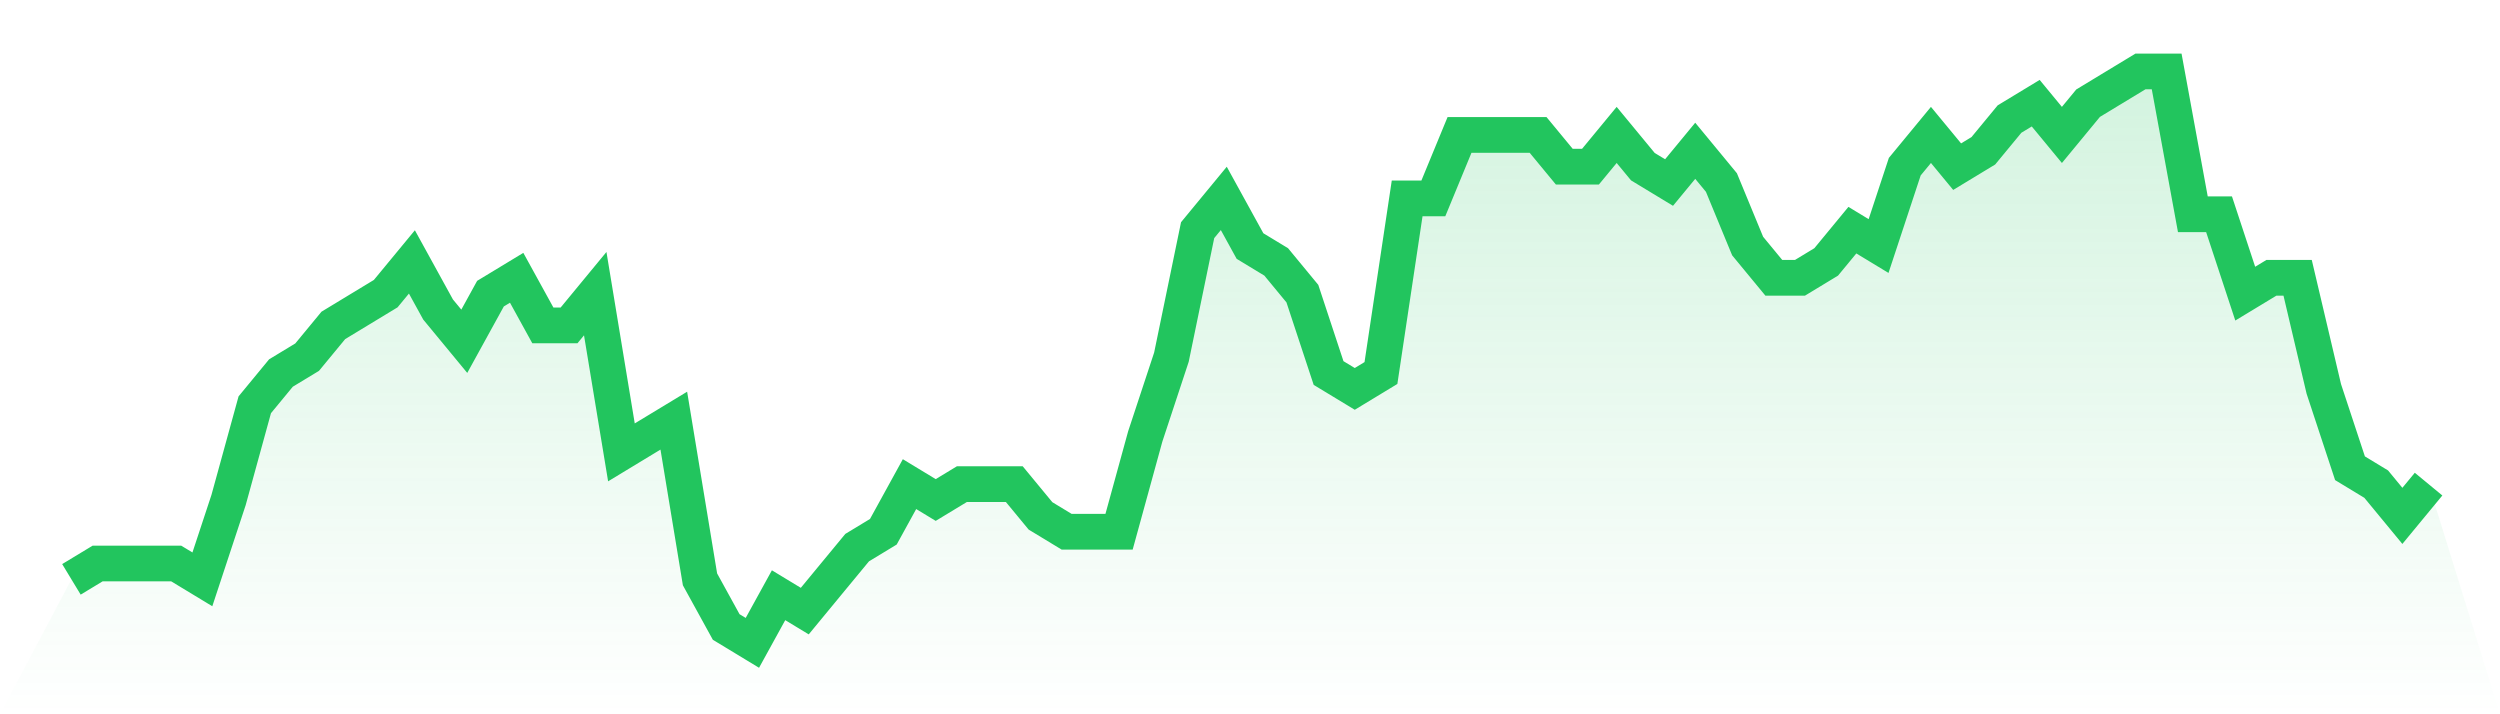
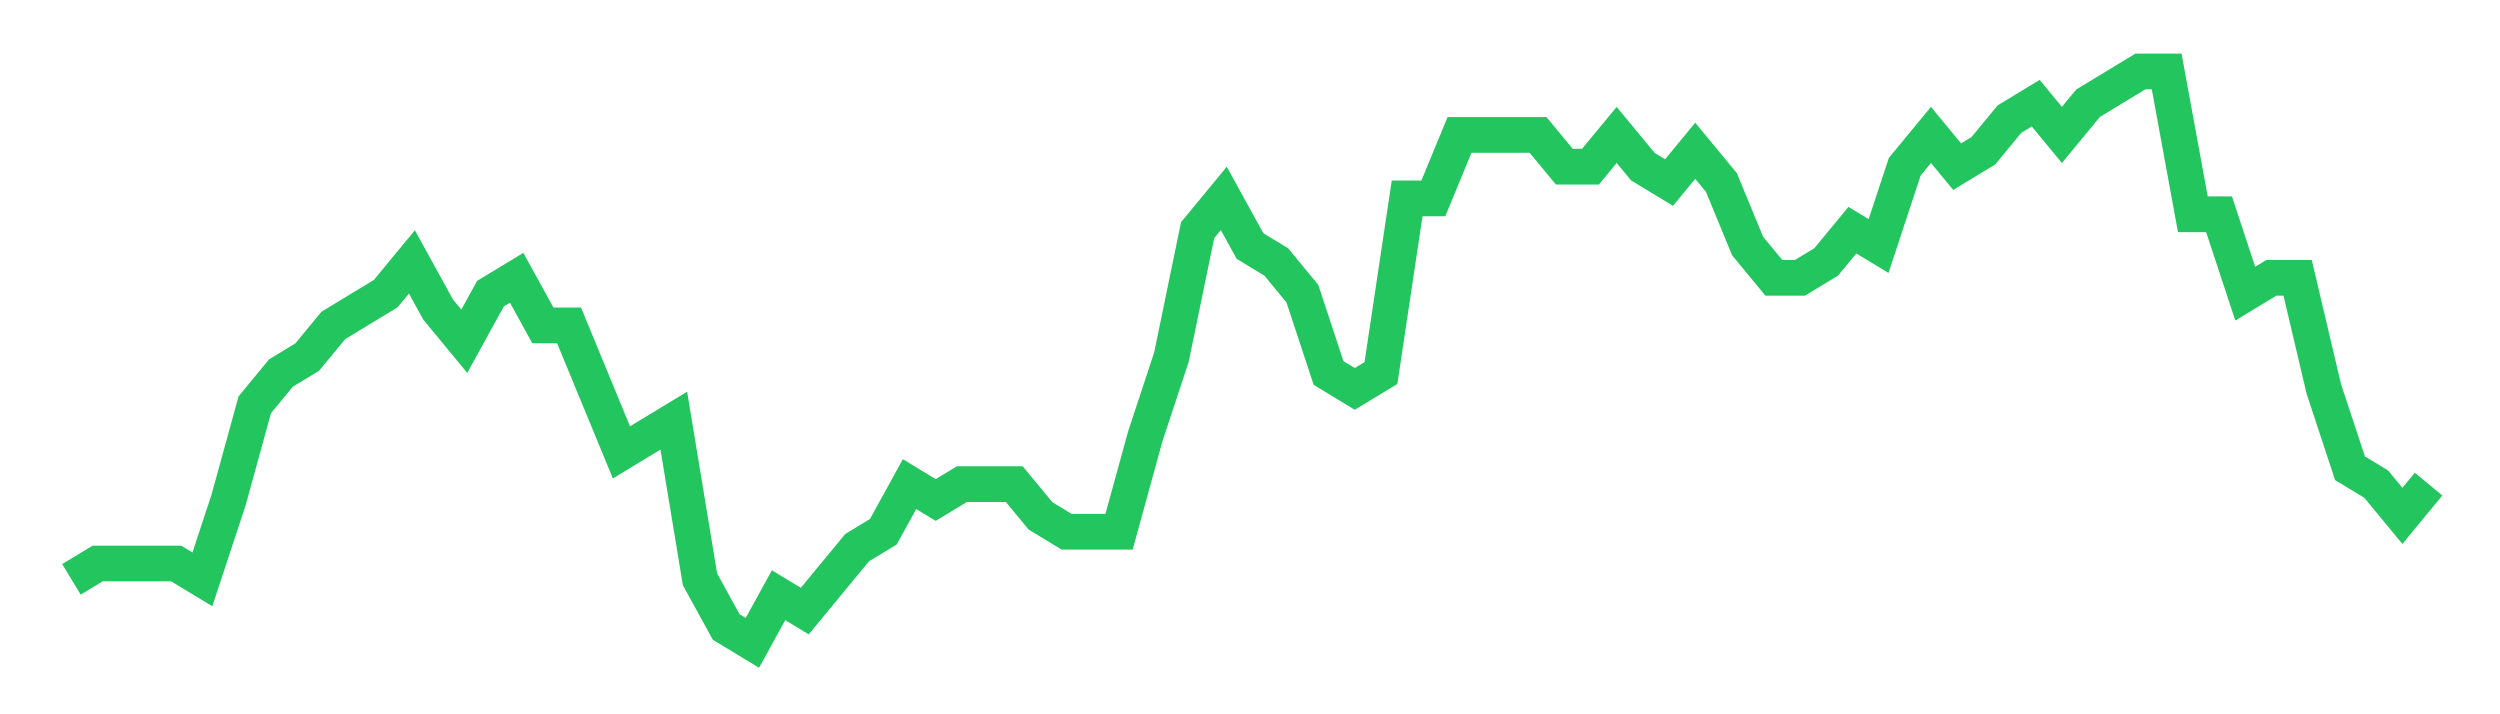
<svg xmlns="http://www.w3.org/2000/svg" viewBox="0 0 140 40">
  <defs>
    <linearGradient id="gradient" x1="0" x2="0" y1="0" y2="1">
      <stop offset="0%" stop-color="#22c55e" stop-opacity="0.2" />
      <stop offset="100%" stop-color="#22c55e" stop-opacity="0" />
    </linearGradient>
  </defs>
-   <path d="M4,32.444 L4,32.444 L5.467,31.556 L6.933,31.556 L8.4,31.556 L9.867,31.556 L11.333,32.444 L12.8,28 L14.267,22.667 L15.733,20.889 L17.2,20 L18.667,18.222 L20.133,17.333 L21.6,16.444 L23.067,14.667 L24.533,17.333 L26,19.111 L27.467,16.444 L28.933,15.556 L30.4,18.222 L31.867,18.222 L33.333,16.444 L34.8,25.333 L36.267,24.444 L37.733,23.556 L39.2,32.444 L40.667,35.111 L42.133,36 L43.6,33.333 L45.067,34.222 L46.533,32.444 L48,30.667 L49.467,29.778 L50.933,27.111 L52.4,28 L53.867,27.111 L55.333,27.111 L56.8,27.111 L58.267,28.889 L59.733,29.778 L61.2,29.778 L62.667,29.778 L64.133,24.444 L65.6,20 L67.067,12.889 L68.533,11.111 L70,13.778 L71.467,14.667 L72.933,16.444 L74.4,20.889 L75.867,21.778 L77.333,20.889 L78.8,11.111 L80.267,11.111 L81.733,7.556 L83.2,7.556 L84.667,7.556 L86.133,7.556 L87.6,9.333 L89.067,9.333 L90.533,7.556 L92,9.333 L93.467,10.222 L94.933,8.444 L96.4,10.222 L97.867,13.778 L99.333,15.556 L100.8,15.556 L102.267,14.667 L103.733,12.889 L105.2,13.778 L106.667,9.333 L108.133,7.556 L109.6,9.333 L111.067,8.444 L112.533,6.667 L114,5.778 L115.467,7.556 L116.933,5.778 L118.4,4.889 L119.867,4 L121.333,4 L122.8,12 L124.267,12 L125.733,16.444 L127.2,15.556 L128.667,15.556 L130.133,21.778 L131.6,26.222 L133.067,27.111 L134.533,28.889 L136,27.111 L140,40 L0,40 z" fill="url(#gradient)" />
-   <path d="M4,32.444 L4,32.444 L5.467,31.556 L6.933,31.556 L8.4,31.556 L9.867,31.556 L11.333,32.444 L12.8,28 L14.267,22.667 L15.733,20.889 L17.2,20 L18.667,18.222 L20.133,17.333 L21.6,16.444 L23.067,14.667 L24.533,17.333 L26,19.111 L27.467,16.444 L28.933,15.556 L30.4,18.222 L31.867,18.222 L33.333,16.444 L34.8,25.333 L36.267,24.444 L37.733,23.556 L39.2,32.444 L40.667,35.111 L42.133,36 L43.6,33.333 L45.067,34.222 L46.533,32.444 L48,30.667 L49.467,29.778 L50.933,27.111 L52.4,28 L53.867,27.111 L55.333,27.111 L56.8,27.111 L58.267,28.889 L59.733,29.778 L61.2,29.778 L62.667,29.778 L64.133,24.444 L65.6,20 L67.067,12.889 L68.533,11.111 L70,13.778 L71.467,14.667 L72.933,16.444 L74.4,20.889 L75.867,21.778 L77.333,20.889 L78.8,11.111 L80.267,11.111 L81.733,7.556 L83.2,7.556 L84.667,7.556 L86.133,7.556 L87.6,9.333 L89.067,9.333 L90.533,7.556 L92,9.333 L93.467,10.222 L94.933,8.444 L96.4,10.222 L97.867,13.778 L99.333,15.556 L100.8,15.556 L102.267,14.667 L103.733,12.889 L105.2,13.778 L106.667,9.333 L108.133,7.556 L109.6,9.333 L111.067,8.444 L112.533,6.667 L114,5.778 L115.467,7.556 L116.933,5.778 L118.4,4.889 L119.867,4 L121.333,4 L122.8,12 L124.267,12 L125.733,16.444 L127.2,15.556 L128.667,15.556 L130.133,21.778 L131.6,26.222 L133.067,27.111 L134.533,28.889 L136,27.111" fill="none" stroke="#22c55e" stroke-width="2" />
+   <path d="M4,32.444 L4,32.444 L5.467,31.556 L6.933,31.556 L8.4,31.556 L9.867,31.556 L11.333,32.444 L12.8,28 L14.267,22.667 L15.733,20.889 L17.2,20 L18.667,18.222 L20.133,17.333 L21.6,16.444 L23.067,14.667 L24.533,17.333 L26,19.111 L27.467,16.444 L28.933,15.556 L30.4,18.222 L31.867,18.222 L34.8,25.333 L36.267,24.444 L37.733,23.556 L39.2,32.444 L40.667,35.111 L42.133,36 L43.6,33.333 L45.067,34.222 L46.533,32.444 L48,30.667 L49.467,29.778 L50.933,27.111 L52.4,28 L53.867,27.111 L55.333,27.111 L56.8,27.111 L58.267,28.889 L59.733,29.778 L61.2,29.778 L62.667,29.778 L64.133,24.444 L65.6,20 L67.067,12.889 L68.533,11.111 L70,13.778 L71.467,14.667 L72.933,16.444 L74.4,20.889 L75.867,21.778 L77.333,20.889 L78.8,11.111 L80.267,11.111 L81.733,7.556 L83.2,7.556 L84.667,7.556 L86.133,7.556 L87.6,9.333 L89.067,9.333 L90.533,7.556 L92,9.333 L93.467,10.222 L94.933,8.444 L96.4,10.222 L97.867,13.778 L99.333,15.556 L100.8,15.556 L102.267,14.667 L103.733,12.889 L105.2,13.778 L106.667,9.333 L108.133,7.556 L109.6,9.333 L111.067,8.444 L112.533,6.667 L114,5.778 L115.467,7.556 L116.933,5.778 L118.4,4.889 L119.867,4 L121.333,4 L122.8,12 L124.267,12 L125.733,16.444 L127.2,15.556 L128.667,15.556 L130.133,21.778 L131.6,26.222 L133.067,27.111 L134.533,28.889 L136,27.111" fill="none" stroke="#22c55e" stroke-width="2" />
</svg>